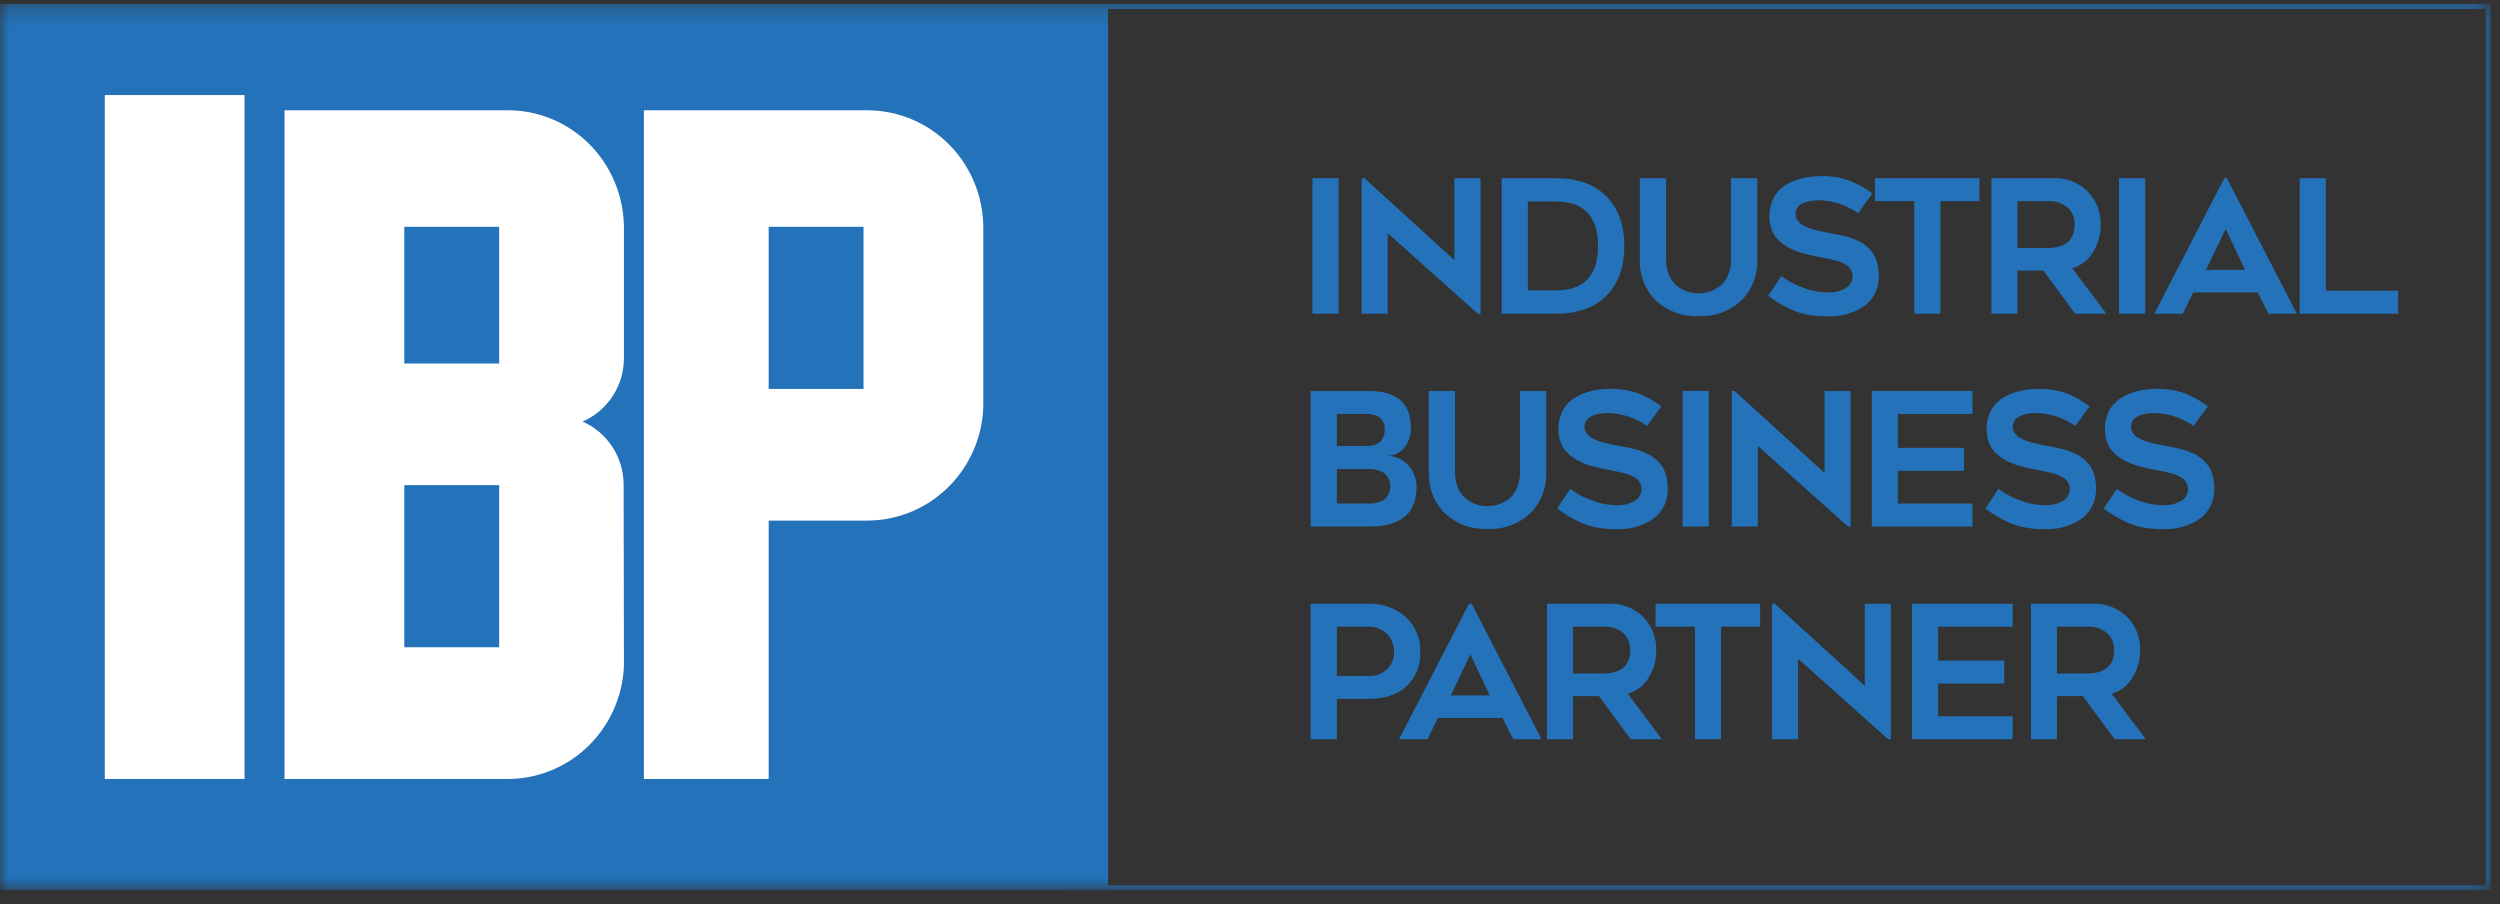
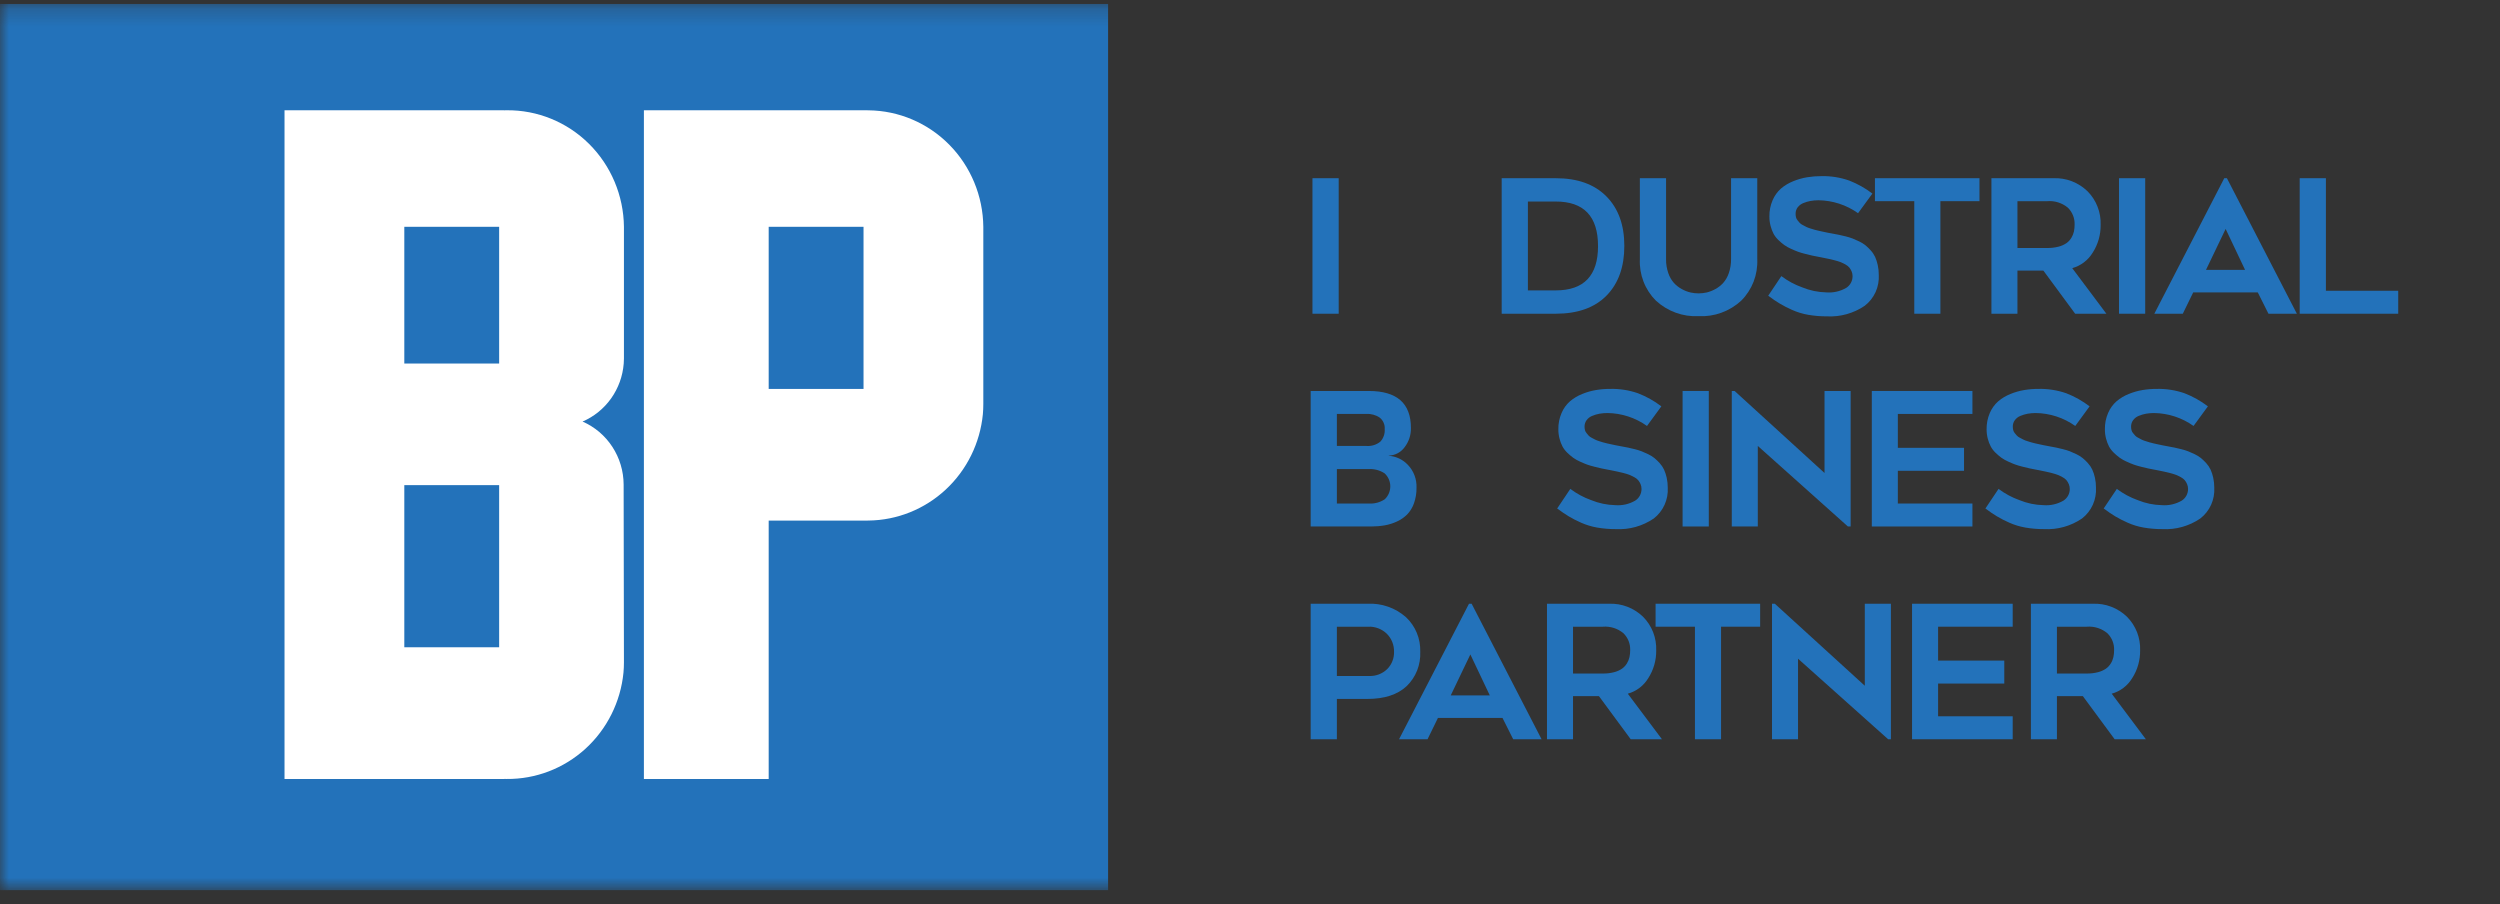
<svg xmlns="http://www.w3.org/2000/svg" width="141" height="51" viewBox="0 0 141 51" fill="none">
  <rect x="0" y="0" width="141" height="51" fill="#333333" stroke="none" />
  <g clip-path="url(#clip0_64_77)">
    <mask id="mask0_64_77" style="mask-type:luminance" maskUnits="userSpaceOnUse" x="0" y="0" width="141" height="51">
      <path d="M140.476 0.219H0V50.219H140.476V0.219Z" fill="white" />
    </mask>
    <g mask="url(#mask0_64_77)">
      <path d="M62.496 0.219H0V50.219H62.496V0.219Z" fill="#2372BA" />
-       <path d="M140.474 50.219H59.961V0.219H140.474V50.219ZM60.242 49.935H140.192V0.503H60.242V49.935Z" fill="#2372BA" />
-       <path d="M13.793 5.362H5.91V43.934H13.793V5.362Z" fill="white" />
      <path d="M48.844 6.219C48.892 6.219 48.937 6.219 48.984 6.222V6.219H48.844ZM48.844 29.362H48.984V29.359C48.937 29.362 48.892 29.362 48.844 29.362Z" fill="#2372BA" />
      <path d="M48.985 6.222C48.937 6.219 48.892 6.219 48.844 6.219H36.316V43.934H43.354V29.362H48.844C48.892 29.362 48.937 29.362 48.985 29.359C50.599 29.341 52.149 28.719 53.339 27.612C54.529 26.506 55.275 24.992 55.434 23.362C55.451 23.174 55.459 22.985 55.459 22.791V12.791C55.441 11.054 54.753 9.393 53.543 8.165C52.333 6.937 50.696 6.24 48.985 6.222ZM48.703 21.934H43.354V12.791H48.703V21.934Z" fill="white" />
      <path d="M35.173 27.362V27.325C35.169 26.569 34.948 25.83 34.536 25.2C34.124 24.57 33.541 24.075 32.856 23.776C33.501 23.499 34.058 23.047 34.468 22.47C34.877 21.893 35.123 21.214 35.178 20.505C35.187 20.411 35.19 20.316 35.19 20.219V12.791C35.171 11.029 34.463 9.347 33.223 8.115C31.982 6.882 30.31 6.201 28.574 6.219C28.526 6.219 28.481 6.219 28.433 6.222V6.219H16.047V43.934H28.433V43.931C28.481 43.934 28.526 43.934 28.574 43.934C30.212 43.949 31.797 43.342 33.017 42.232C34.236 41.121 35.002 39.588 35.164 37.934C35.181 37.745 35.19 37.556 35.19 37.362M28.152 36.505H22.803V27.362H28.152V36.505ZM28.152 20.505H22.803V12.791H28.152V20.505Z" fill="white" />
      <path d="M75.502 10.051V17.694H74.023V10.051H75.502Z" fill="#2372BA" />
-       <path d="M83.502 17.694H83.348L78.265 13.151V17.694H76.797V10.051H76.957L82.029 14.675V10.051H83.502V17.694Z" fill="#2372BA" />
      <path d="M87.744 17.694H84.695V10.051H87.744C88.97 10.051 89.921 10.392 90.597 11.073C91.274 11.755 91.612 12.687 91.612 13.87C91.612 15.056 91.277 15.99 90.608 16.672C89.938 17.353 88.984 17.694 87.744 17.694ZM86.173 11.366V16.378H87.744C89.334 16.378 90.129 15.546 90.129 13.88C90.129 12.204 89.334 11.366 87.744 11.366H86.173Z" fill="#2372BA" />
      <path d="M95.799 17.831C95.36 17.853 94.922 17.787 94.509 17.636C94.096 17.486 93.716 17.254 93.391 16.954C93.087 16.651 92.849 16.285 92.694 15.882C92.538 15.479 92.468 15.047 92.488 14.614V10.051H93.966V14.614C93.961 14.882 94.004 15.149 94.091 15.402C94.16 15.608 94.269 15.798 94.411 15.96C94.541 16.1 94.692 16.218 94.859 16.307C95.011 16.392 95.174 16.456 95.343 16.496C95.643 16.564 95.955 16.564 96.255 16.496C96.424 16.455 96.587 16.392 96.739 16.307C96.906 16.218 97.057 16.1 97.186 15.96C97.329 15.798 97.437 15.608 97.506 15.402C97.593 15.149 97.636 14.882 97.632 14.614V10.051H99.11V14.614C99.13 15.047 99.059 15.478 98.905 15.882C98.749 16.285 98.512 16.65 98.209 16.954C97.884 17.255 97.504 17.486 97.09 17.637C96.677 17.788 96.238 17.854 95.799 17.831Z" fill="#2372BA" />
      <path d="M99.727 16.679L100.468 15.573C100.825 15.842 101.22 16.055 101.639 16.205C102.074 16.384 102.538 16.481 103.007 16.491C103.399 16.522 103.791 16.432 104.132 16.233C104.239 16.164 104.329 16.068 104.391 15.954C104.452 15.841 104.484 15.713 104.485 15.583C104.486 15.488 104.468 15.393 104.431 15.305C104.397 15.227 104.354 15.155 104.302 15.089C104.239 15.018 104.165 14.959 104.081 14.915C103.994 14.866 103.905 14.823 103.813 14.785C103.703 14.744 103.59 14.709 103.476 14.681C103.331 14.643 103.213 14.615 103.122 14.597C103.032 14.578 102.902 14.552 102.733 14.518C102.699 14.511 102.646 14.501 102.575 14.487C102.427 14.46 102.31 14.437 102.224 14.418C102.138 14.399 102.01 14.369 101.841 14.326C101.671 14.284 101.532 14.243 101.424 14.204C101.315 14.165 101.182 14.11 101.024 14.038C100.887 13.979 100.756 13.905 100.633 13.819C100.517 13.733 100.407 13.64 100.303 13.539C100.193 13.435 100.1 13.315 100.027 13.182C99.956 13.043 99.9 12.895 99.861 12.743C99.815 12.57 99.792 12.392 99.794 12.213C99.788 11.896 99.851 11.581 99.976 11.29C100.084 11.038 100.246 10.813 100.449 10.632C100.655 10.459 100.886 10.321 101.135 10.222C101.387 10.118 101.65 10.043 101.918 9.998C102.184 9.955 102.454 9.933 102.723 9.934C103.256 9.922 103.786 10.006 104.289 10.181C104.758 10.363 105.201 10.611 105.603 10.918L104.794 12.024C104.14 11.559 103.363 11.305 102.564 11.295C102.413 11.295 102.262 11.307 102.113 11.334C101.972 11.359 101.834 11.4 101.701 11.456C101.577 11.506 101.469 11.589 101.387 11.696C101.309 11.802 101.268 11.932 101.272 12.065C101.271 12.13 101.278 12.196 101.295 12.259C101.311 12.321 101.34 12.379 101.382 12.427C101.425 12.478 101.464 12.525 101.5 12.567C101.549 12.619 101.606 12.661 101.671 12.69C101.747 12.729 101.81 12.762 101.859 12.789C101.931 12.826 102.007 12.856 102.085 12.879C102.188 12.911 102.265 12.934 102.315 12.95C102.364 12.965 102.449 12.986 102.569 13.014C102.689 13.041 102.77 13.059 102.811 13.067C102.852 13.076 102.936 13.093 103.064 13.121C103.118 13.131 103.218 13.149 103.365 13.177C103.511 13.204 103.63 13.227 103.723 13.245C103.816 13.264 103.94 13.293 104.096 13.332C104.228 13.364 104.359 13.404 104.487 13.452C104.592 13.493 104.715 13.547 104.855 13.615C104.982 13.674 105.101 13.748 105.211 13.834C105.317 13.923 105.418 14.019 105.509 14.123C105.609 14.231 105.691 14.354 105.755 14.487C105.819 14.633 105.869 14.785 105.903 14.941C105.944 15.125 105.964 15.313 105.963 15.502C105.982 15.836 105.92 16.17 105.783 16.474C105.644 16.778 105.435 17.043 105.172 17.245C104.542 17.674 103.791 17.883 103.032 17.842C102.677 17.844 102.322 17.814 101.972 17.753C101.661 17.698 101.359 17.606 101.07 17.477C100.832 17.372 100.6 17.253 100.376 17.12C100.186 17.007 99.97 16.86 99.727 16.679Z" fill="#2372BA" />
      <path d="M111.643 10.051V11.346H109.438V17.694H107.966V11.346H105.746V10.051H111.643Z" fill="#2372BA" />
      <path d="M115.247 15.262H113.784V17.694H112.316V10.051H115.818C116.17 10.037 116.521 10.095 116.85 10.221C117.178 10.347 117.48 10.539 117.734 10.785C117.981 11.032 118.174 11.328 118.301 11.655C118.43 11.981 118.489 12.331 118.476 12.682C118.484 13.235 118.329 13.778 118.033 14.242C117.771 14.675 117.357 14.991 116.874 15.124L118.8 17.694H117.039L115.247 15.262ZM113.784 11.346V13.987H115.469C115.683 13.99 115.897 13.965 116.105 13.911C116.263 13.871 116.414 13.804 116.55 13.712C116.661 13.633 116.755 13.531 116.825 13.414C116.892 13.305 116.941 13.185 116.969 13.059C116.996 12.932 117.009 12.802 117.008 12.672C117.014 12.494 116.985 12.316 116.918 12.151C116.853 11.986 116.754 11.836 116.627 11.713C116.302 11.444 115.886 11.312 115.469 11.346H113.784Z" fill="#2372BA" />
      <path d="M120.99 10.051V17.694H119.512V10.051H120.99Z" fill="#2372BA" />
      <path d="M123.11 17.694H121.504L125.449 10.051H125.598L129.543 17.694H127.941L127.338 16.491H123.697L123.11 17.694ZM125.526 12.911L124.418 15.221H126.622L125.526 12.911Z" fill="#2372BA" />
      <path d="M131.181 16.399H135.26V17.694H129.703V10.051H131.181V16.399Z" fill="#2372BA" />
      <path d="M79.576 24.136C79.584 24.527 79.46 24.909 79.224 25.218C79.119 25.362 78.983 25.481 78.827 25.564C78.67 25.647 78.496 25.692 78.32 25.697V25.707C78.737 25.733 79.128 25.92 79.414 26.229C79.575 26.399 79.7 26.601 79.782 26.821C79.864 27.041 79.901 27.276 79.891 27.512C79.895 27.809 79.847 28.104 79.749 28.384C79.668 28.617 79.539 28.83 79.371 29.008C79.204 29.175 79.01 29.311 78.796 29.409C78.573 29.513 78.338 29.588 78.096 29.63C77.838 29.674 77.577 29.695 77.316 29.694H73.922V22.051H77.202C78.785 22.051 79.576 22.746 79.576 24.136ZM75.4 23.346V25.151H77.053C77.34 25.177 77.626 25.091 77.851 24.909C77.938 24.815 78.005 24.703 78.047 24.582C78.09 24.46 78.107 24.331 78.098 24.203C78.107 24.081 78.087 23.959 78.039 23.848C77.991 23.736 77.918 23.637 77.825 23.56C77.602 23.405 77.334 23.33 77.063 23.346H75.4ZM77.213 28.399C77.524 28.418 77.834 28.334 78.096 28.162C78.196 28.069 78.276 27.955 78.331 27.829C78.385 27.702 78.413 27.566 78.413 27.428C78.412 27.29 78.383 27.153 78.328 27.027C78.272 26.901 78.192 26.788 78.091 26.696C77.82 26.52 77.502 26.436 77.182 26.456H75.4V28.399H77.213Z" fill="#2372BA" />
-       <path d="M83.897 29.832C83.458 29.853 83.02 29.787 82.607 29.637C82.194 29.486 81.814 29.254 81.489 28.955C81.185 28.651 80.948 28.285 80.792 27.882C80.636 27.479 80.566 27.047 80.585 26.614V22.051H82.063V26.614C82.059 26.883 82.102 27.149 82.189 27.402C82.258 27.608 82.367 27.798 82.509 27.96C82.638 28.101 82.79 28.218 82.957 28.307C83.109 28.392 83.272 28.456 83.441 28.496C83.741 28.564 84.052 28.564 84.352 28.496C84.521 28.456 84.684 28.392 84.837 28.307C85.004 28.218 85.155 28.101 85.284 27.96C85.426 27.798 85.535 27.608 85.604 27.402C85.691 27.149 85.734 26.883 85.73 26.614V22.051H87.208V26.614C87.228 27.047 87.157 27.479 87.002 27.882C86.847 28.285 86.61 28.65 86.307 28.955C85.982 29.255 85.601 29.487 85.188 29.637C84.774 29.788 84.335 29.854 83.897 29.832Z" fill="#2372BA" />
      <path d="M87.824 28.679L88.566 27.573C88.922 27.842 89.317 28.055 89.737 28.205C90.172 28.384 90.636 28.481 91.105 28.491C91.496 28.522 91.889 28.432 92.229 28.233C92.337 28.164 92.426 28.068 92.487 27.954C92.549 27.841 92.582 27.713 92.582 27.583C92.583 27.488 92.566 27.393 92.528 27.306C92.495 27.227 92.452 27.155 92.399 27.089C92.337 27.017 92.262 26.959 92.178 26.915C92.092 26.867 92.002 26.823 91.911 26.785C91.8 26.744 91.687 26.709 91.573 26.681C91.429 26.643 91.311 26.615 91.22 26.597C91.129 26.578 90.999 26.552 90.831 26.517C90.797 26.511 90.744 26.501 90.672 26.487C90.524 26.46 90.407 26.437 90.321 26.418C90.236 26.399 90.107 26.369 89.938 26.326C89.768 26.284 89.629 26.243 89.52 26.204C89.413 26.165 89.279 26.11 89.121 26.038C88.984 25.979 88.853 25.905 88.731 25.819C88.614 25.733 88.505 25.64 88.401 25.539C88.29 25.435 88.198 25.315 88.125 25.182C88.053 25.043 87.997 24.895 87.958 24.743C87.913 24.57 87.89 24.392 87.891 24.213C87.885 23.896 87.948 23.581 88.074 23.29C88.181 23.038 88.343 22.813 88.547 22.633C88.753 22.459 88.984 22.321 89.233 22.222C89.484 22.118 89.746 22.043 90.015 21.998C90.281 21.954 90.552 21.933 90.821 21.934C91.353 21.922 91.883 22.006 92.386 22.181C92.856 22.363 93.299 22.611 93.7 22.918L92.891 24.024C92.238 23.559 91.46 23.305 90.661 23.295C90.51 23.295 90.36 23.308 90.211 23.333C90.069 23.359 89.932 23.4 89.799 23.456C89.675 23.506 89.566 23.588 89.485 23.696C89.407 23.802 89.366 23.932 89.368 24.065C89.368 24.131 89.376 24.196 89.392 24.259C89.408 24.321 89.438 24.379 89.48 24.427C89.522 24.478 89.562 24.525 89.598 24.567C89.646 24.619 89.704 24.66 89.768 24.69C89.845 24.729 89.908 24.762 89.956 24.789C90.028 24.826 90.104 24.856 90.182 24.878C90.286 24.911 90.361 24.934 90.412 24.95C90.462 24.965 90.546 24.986 90.666 25.014C90.787 25.041 90.868 25.058 90.908 25.067C90.95 25.076 91.034 25.093 91.161 25.12C91.216 25.131 91.316 25.149 91.462 25.177C91.608 25.204 91.727 25.227 91.82 25.245C91.913 25.264 92.037 25.293 92.194 25.332C92.326 25.364 92.457 25.404 92.585 25.452C92.69 25.493 92.812 25.547 92.953 25.615C93.079 25.674 93.198 25.748 93.308 25.834C93.415 25.923 93.515 26.019 93.607 26.122C93.706 26.231 93.789 26.354 93.852 26.487C93.917 26.633 93.967 26.785 94.001 26.941C94.042 27.125 94.061 27.313 94.061 27.502C94.08 27.836 94.018 28.17 93.88 28.474C93.742 28.778 93.533 29.043 93.27 29.245C92.639 29.674 91.889 29.883 91.13 29.842C90.775 29.844 90.42 29.814 90.069 29.753C89.759 29.698 89.457 29.606 89.168 29.477C88.929 29.372 88.697 29.253 88.473 29.12C88.284 29.007 88.068 28.86 87.824 28.679Z" fill="#2372BA" />
      <path d="M96.376 22.051V29.694H94.898V22.051H96.376Z" fill="#2372BA" />
      <path d="M104.376 29.694H104.222L99.14 25.151V29.694H97.672V22.051H97.832L102.903 26.676V22.051H104.376V29.694Z" fill="#2372BA" />
      <path d="M111.245 23.346H107.038V25.258H110.771V26.553H107.038V28.399H111.245V29.694H105.57V22.051H111.245V23.346Z" fill="#2372BA" />
      <path d="M111.977 28.679L112.718 27.573C113.076 27.842 113.471 28.055 113.89 28.205C114.325 28.384 114.788 28.481 115.257 28.491C115.649 28.522 116.041 28.432 116.382 28.233C116.49 28.164 116.579 28.068 116.641 27.954C116.703 27.841 116.735 27.713 116.735 27.583C116.737 27.488 116.718 27.393 116.681 27.306C116.648 27.227 116.605 27.155 116.552 27.089C116.49 27.017 116.415 26.959 116.331 26.915C116.245 26.867 116.155 26.823 116.063 26.785C115.953 26.744 115.84 26.709 115.726 26.681C115.581 26.643 115.464 26.615 115.373 26.597C115.282 26.578 115.152 26.552 114.984 26.517C114.949 26.511 114.897 26.501 114.825 26.487C114.677 26.46 114.56 26.437 114.475 26.418C114.389 26.399 114.261 26.369 114.091 26.326C113.921 26.284 113.782 26.243 113.674 26.204C113.565 26.165 113.432 26.11 113.274 26.038C113.137 25.979 113.006 25.905 112.883 25.819C112.767 25.733 112.657 25.64 112.553 25.539C112.444 25.435 112.35 25.315 112.278 25.182C112.206 25.043 112.15 24.895 112.111 24.743C112.065 24.57 112.043 24.392 112.044 24.213C112.039 23.896 112.101 23.581 112.226 23.29C112.334 23.038 112.496 22.813 112.7 22.633C112.905 22.459 113.137 22.321 113.385 22.222C113.637 22.118 113.9 22.043 114.168 21.998C114.435 21.954 114.704 21.933 114.974 21.934C115.506 21.922 116.036 22.006 116.54 22.181C117.009 22.363 117.451 22.611 117.853 22.918L117.044 24.024C116.39 23.559 115.613 23.305 114.814 23.295C114.663 23.295 114.513 23.308 114.363 23.333C114.222 23.359 114.084 23.4 113.951 23.456C113.827 23.506 113.72 23.588 113.638 23.696C113.559 23.802 113.518 23.932 113.522 24.065C113.522 24.131 113.529 24.196 113.545 24.259C113.561 24.321 113.591 24.379 113.632 24.427C113.675 24.478 113.715 24.525 113.751 24.567C113.799 24.619 113.857 24.66 113.921 24.69C113.998 24.729 114.061 24.762 114.109 24.789C114.182 24.826 114.257 24.856 114.335 24.878C114.438 24.911 114.515 24.934 114.565 24.95C114.614 24.965 114.7 24.986 114.819 25.014C114.939 25.041 115.02 25.058 115.062 25.067C115.102 25.076 115.186 25.093 115.314 25.12C115.369 25.131 115.469 25.149 115.615 25.177C115.761 25.204 115.88 25.227 115.973 25.245C116.066 25.264 116.19 25.293 116.347 25.332C116.479 25.364 116.61 25.404 116.738 25.452C116.843 25.493 116.965 25.547 117.106 25.615C117.233 25.674 117.352 25.748 117.461 25.834C117.568 25.923 117.668 26.019 117.76 26.122C117.859 26.231 117.942 26.354 118.005 26.487C118.07 26.633 118.12 26.785 118.154 26.941C118.194 27.125 118.215 27.313 118.213 27.502C118.232 27.836 118.17 28.17 118.033 28.474C117.895 28.778 117.685 29.043 117.423 29.245C116.792 29.674 116.041 29.883 115.283 29.842C114.927 29.844 114.572 29.814 114.222 29.753C113.912 29.698 113.609 29.606 113.321 29.477C113.082 29.372 112.851 29.253 112.626 29.12C112.437 29.007 112.22 28.86 111.977 28.679Z" fill="#2372BA" />
      <path d="M118.648 28.679L119.39 27.573C119.748 27.842 120.142 28.055 120.561 28.205C120.996 28.384 121.46 28.481 121.929 28.491C122.321 28.522 122.713 28.432 123.054 28.233C123.162 28.164 123.25 28.068 123.312 27.954C123.374 27.841 123.406 27.713 123.407 27.583C123.408 27.488 123.39 27.393 123.352 27.306C123.32 27.227 123.277 27.154 123.224 27.089C123.161 27.017 123.087 26.959 123.002 26.915C122.916 26.867 122.827 26.823 122.735 26.785C122.624 26.744 122.512 26.709 122.398 26.681C122.253 26.643 122.135 26.615 122.044 26.597C121.953 26.578 121.824 26.552 121.656 26.517C121.621 26.511 121.569 26.501 121.496 26.487C121.349 26.46 121.231 26.437 121.146 26.418C121.06 26.399 120.932 26.369 120.763 26.326C120.593 26.284 120.453 26.243 120.346 26.204C120.237 26.165 120.103 26.11 119.946 26.038C119.809 25.979 119.678 25.905 119.555 25.819C119.438 25.733 119.329 25.64 119.225 25.539C119.116 25.435 119.022 25.315 118.949 25.182C118.878 25.043 118.822 24.895 118.783 24.743C118.737 24.57 118.714 24.392 118.716 24.213C118.71 23.896 118.772 23.581 118.898 23.29C119.006 23.038 119.167 22.813 119.372 22.633C119.577 22.459 119.808 22.321 120.057 22.222C120.309 22.118 120.571 22.043 120.84 21.998C121.106 21.954 121.376 21.933 121.646 21.934C122.178 21.922 122.708 22.006 123.211 22.181C123.681 22.363 124.123 22.611 124.525 22.918L123.716 24.024C123.062 23.559 122.285 23.305 121.486 23.295C121.335 23.295 121.184 23.308 121.035 23.333C120.894 23.359 120.756 23.4 120.623 23.456C120.499 23.506 120.391 23.588 120.309 23.696C120.231 23.802 120.19 23.932 120.193 24.065C120.193 24.131 120.201 24.196 120.216 24.259C120.233 24.321 120.262 24.379 120.304 24.427C120.347 24.478 120.386 24.525 120.423 24.567C120.471 24.619 120.528 24.66 120.593 24.69C120.67 24.729 120.732 24.762 120.78 24.789C120.853 24.826 120.929 24.856 121.007 24.878C121.11 24.911 121.186 24.934 121.237 24.95C121.286 24.965 121.371 24.986 121.491 25.014C121.611 25.041 121.692 25.058 121.733 25.067C121.774 25.076 121.858 25.093 121.986 25.12C122.04 25.131 122.141 25.149 122.286 25.177C122.433 25.204 122.552 25.227 122.645 25.245C122.737 25.264 122.861 25.293 123.018 25.332C123.151 25.364 123.282 25.404 123.409 25.452C123.514 25.493 123.637 25.547 123.778 25.615C123.904 25.674 124.023 25.748 124.133 25.834C124.239 25.923 124.339 26.019 124.432 26.122C124.531 26.231 124.614 26.354 124.677 26.487C124.742 26.633 124.791 26.785 124.825 26.941C124.866 27.125 124.886 27.313 124.885 27.502C124.904 27.836 124.842 28.17 124.705 28.474C124.567 28.778 124.357 29.043 124.094 29.245C123.464 29.674 122.713 29.883 121.954 29.842C121.599 29.844 121.244 29.814 120.893 29.753C120.583 29.698 120.281 29.606 119.992 29.477C119.754 29.372 119.522 29.253 119.297 29.12C119.109 29.007 118.892 28.86 118.648 28.679Z" fill="#2372BA" />
      <path d="M73.922 34.051H77.125C77.918 34.009 78.696 34.28 79.296 34.808C79.561 35.056 79.77 35.359 79.909 35.696C80.048 36.034 80.114 36.398 80.102 36.763C80.118 37.123 80.058 37.483 79.925 37.818C79.792 38.152 79.59 38.453 79.332 38.701C78.818 39.18 78.079 39.42 77.115 39.42H75.4V41.694H73.922V34.051ZM75.4 38.125H77.213C77.401 38.134 77.589 38.104 77.766 38.037C77.943 37.97 78.104 37.867 78.24 37.735C78.366 37.608 78.465 37.456 78.531 37.289C78.597 37.122 78.629 36.943 78.624 36.763C78.628 36.577 78.596 36.391 78.527 36.217C78.459 36.044 78.357 35.886 78.227 35.754C78.087 35.615 77.919 35.508 77.736 35.438C77.552 35.367 77.357 35.336 77.161 35.346H75.4V38.125Z" fill="#2372BA" />
      <path d="M80.513 41.694H78.906L82.851 34.051H83L86.945 41.694H85.344L84.741 40.491H81.1L80.513 41.694ZM82.928 36.911L81.821 39.221H84.025L82.928 36.911Z" fill="#2372BA" />
      <path d="M90.18 39.262H88.718V41.694H87.25V34.051H90.752C91.104 34.037 91.454 34.095 91.783 34.221C92.113 34.347 92.413 34.539 92.668 34.785C92.915 35.032 93.107 35.328 93.236 35.655C93.363 35.981 93.423 36.331 93.41 36.682C93.418 37.235 93.264 37.778 92.966 38.242C92.706 38.675 92.291 38.991 91.808 39.124L93.734 41.694H91.973L90.18 39.262ZM88.718 35.346V37.987H90.402C90.616 37.991 90.83 37.965 91.038 37.911C91.197 37.871 91.347 37.804 91.483 37.712C91.595 37.633 91.688 37.531 91.76 37.414C91.827 37.305 91.875 37.185 91.903 37.059C91.93 36.932 91.943 36.802 91.942 36.672C91.949 36.494 91.918 36.316 91.853 36.151C91.787 35.986 91.687 35.837 91.561 35.713C91.235 35.444 90.821 35.312 90.402 35.346H88.718Z" fill="#2372BA" />
      <path d="M99.272 34.051V35.346H97.067V41.694H95.594V35.346H93.375V34.051H99.272Z" fill="#2372BA" />
      <path d="M106.647 41.694H106.492L101.409 37.151V41.694H99.941V34.051H100.101L105.174 38.676V34.051H106.647V41.694Z" fill="#2372BA" />
      <path d="M113.516 35.346H109.308V37.258H113.042V38.553H109.308V40.399H113.516V41.694H107.84V34.051H113.516V35.346Z" fill="#2372BA" />
      <path d="M117.473 39.262H116.011V41.694H114.543V34.051H118.045C118.397 34.037 118.747 34.095 119.076 34.221C119.406 34.347 119.706 34.539 119.961 34.785C120.208 35.032 120.4 35.328 120.529 35.655C120.656 35.981 120.716 36.331 120.703 36.682C120.71 37.235 120.557 37.778 120.259 38.242C119.999 38.675 119.584 38.991 119.101 39.124L121.027 41.694H119.266L117.473 39.262ZM116.011 35.346V37.987H117.695C117.909 37.991 118.123 37.965 118.331 37.911C118.49 37.871 118.64 37.804 118.776 37.712C118.888 37.633 118.981 37.531 119.052 37.414C119.12 37.305 119.168 37.185 119.196 37.059C119.223 36.932 119.236 36.802 119.235 36.672C119.242 36.494 119.211 36.316 119.146 36.151C119.08 35.986 118.98 35.837 118.854 35.713C118.528 35.444 118.114 35.312 117.695 35.346H116.011Z" fill="#2372BA" />
    </g>
  </g>
  <defs>
    <clipPath id="clip0_64_77">
      <rect width="141" height="50" fill="white" transform="translate(0 0.219)" />
    </clipPath>
  </defs>
</svg>